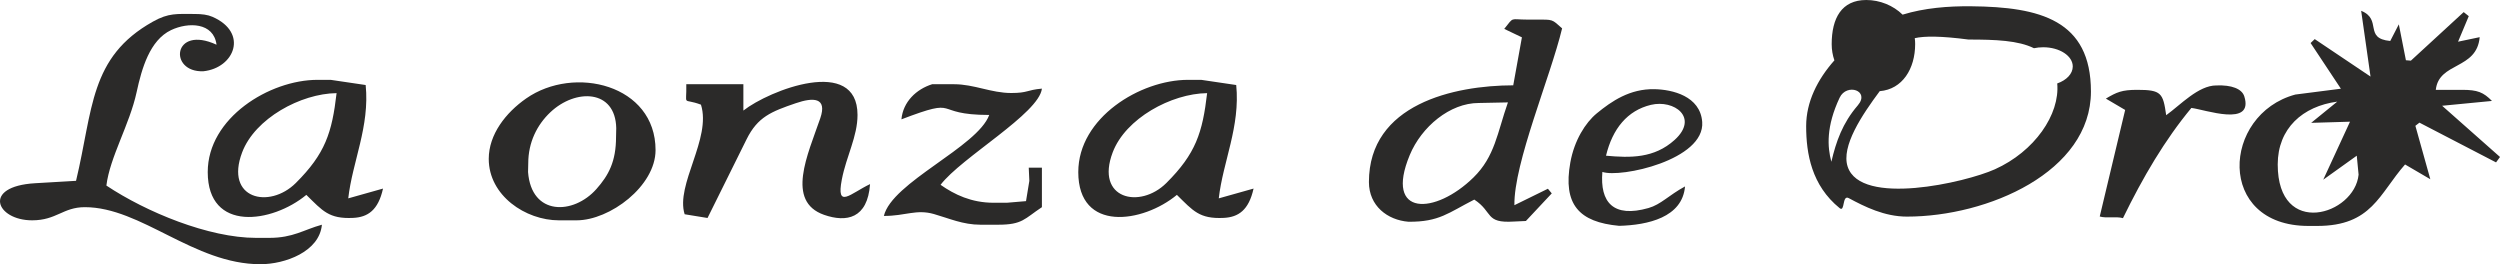
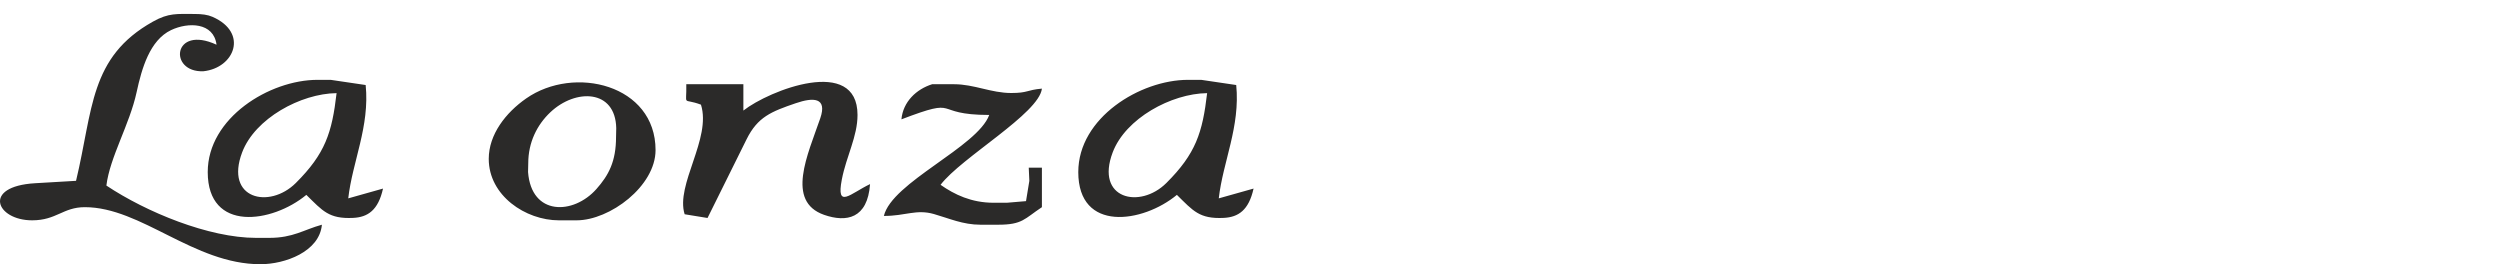
<svg xmlns="http://www.w3.org/2000/svg" xml:space="preserve" width="88.901mm" height="9.396mm" version="1.1" style="shape-rendering:geometricPrecision; text-rendering:geometricPrecision; image-rendering:optimizeQuality; fill-rule:evenodd; clip-rule:evenodd" viewBox="0 0 372822 39403">
  <defs>
    <style type="text/css">
   
    .fil0 {fill:#2B2A29}
   
  </style>
  </defs>
  <g id="Capa_x0020_1">
    <g id="_1906824390336">
-       <path class="fil0" d="M239502 23218c974,-4028 3187,-6733 6684,-7579 3482,-836 7215,1899 3551,5224 -3054,2764 -6620,2690 -10235,2355zm38814 -23218c-3684,0 -5159,2710 -5159,6585 0,851 143,1663 404,2415 -2533,2853 -4211,6207 -4211,9802 0,4121 812,8843 4992,12236 826,669 339,-2041 1363,-1490 2380,1279 5326,2754 8670,2754 12049,0 27443,-6654 27443,-18654 0,-10638 -7569,-12620 -17862,-12713 -3394,-35 -6969,246 -10225,1249 -1392,-1372 -3394,-2184 -5415,-2184l0 0zm2007 13593c3379,-275 5282,-3329 5282,-7028 0,-300 -20,-590 -59,-875 1460,-330 3895,-330 8016,207 4058,0 7417,137 9758,1293 438,-93 905,-143 1387,-143 2434,0 4401,1284 4401,2868 0,1091 -934,2046 -2316,2528 423,4632 -3384,10146 -9305,12806 -4397,1973 -19973,5558 -21945,-388 -1013,-3049 2169,-7756 4780,-11268l1 0zm-7215 10530c708,-3004 1652,-5744 3935,-8400 1898,-2208 -1658,-3383 -2705,-1145 -2017,4293 -1830,7328 -1230,9546l0 -1zm43815 -7726c-1264,5296 -2528,10594 -3792,15890 999,300 2459,-49 3463,246 2980,-6113 6246,-11671 10204,-16436 2036,241 9330,2901 7894,-1717 -349,-1131 -1893,-1736 -4180,-1638 -2666,0 -5326,2892 -7471,4437 -467,-3291 -713,-3782 -4318,-3782 -2287,0 -3059,344 -4677,1308 959,561 1918,1127 2877,1692zm-106693 6737c1756,-4239 6005,-7775 10283,-7775l4363 -89c-1594,4540 -1928,8051 -5135,11194 -5695,5587 -13343,5912 -9511,-3329l0 -1zm17489 -20213c-2543,0 -1904,-487 -3394,1387l2636 1259 -1293 7156c-8823,19 -21522,2793 -21522,14425 0,3570 2779,5670 5892,5921 4608,40 5965,-1343 9822,-3305 2852,1874 1549,3551 5891,3275l1805 -83 3856 -4116 -575 -694 -4997 2454c-89,-6300 5356,-19063 7116,-26371 -1568,-1387 -1278,-1309 -3929,-1309l-1308 0 0 1zm116942 15399l5794 -172 -3994 8651 5002 -3581 271 2828c-590,6025 -12060,9526 -12060,-1520 0,-5390 3738,-8685 8877,-9369l-3890 3163zm23504 -15910l-757 -605 -7874 7240 -743 -60 -1057 -5355 -1279 2483c-4018,-379 -1145,-3216 -4338,-4500l1397 9807 -8321 -5587 -615 585 4515 6812 -6792 871c-10962,2951 -11863,19594 1957,19594l1309 0c8144,0 9231,-4776 13097,-9168l3767 2204 -2228 -7968 605 -472 11424 5927 590 -807 -8631 -7638 7431 -718c-1273,-1298 -2154,-1657 -4446,-1657l-3929 0c452,-4180 6118,-2970 6545,-7854l-3226 674 1598 -3807 1 -1zm-129204 23228c2700,934 15301,-1776 14888,-7446 -286,-3875 -4466,-4844 -7127,-4893 -3649,-74 -6359,1770 -8587,3599 -1706,1397 -3364,4043 -3954,7334 -1116,6236 1269,8896 7284,9447 4239,-113 9432,-1239 9821,-5877 -2469,1347 -3590,2690 -5444,3221 -5253,1500 -7264,-846 -6881,-5385l0 0z" />
      <path class="fil0" d="M134427 17798c9084,-3462 4308,-663 13097,-654 -1761,4791 -14514,10033 -15714,15059 3256,5 4810,-1037 7461,-285 2272,649 4323,1594 6945,1594l2616 0c3669,0 3915,-876 6546,-2617l0 -5896 -1962 0 88 1976 -496 3020 -2868 241 -1962 0c-3314,0 -5847,-1224 -7913,-2675 3089,-4068 14700,-10643 15113,-14346 -2321,206 -2046,654 -4578,654 -2981,0 -5538,-1309 -8513,-1309l-1963 0 -1313 0c-2351,738 -4342,2607 -4583,5238l-1 0zm31510 4919c1913,-5051 8730,-8764 14081,-8828 -689,5896 -1687,9029 -6079,13401 -3954,3935 -10643,2391 -8002,-4574l0 1zm-5135 2936c0,9059 9630,7613 14706,3408 2424,2380 3349,3610 6988,3433 2174,-108 3728,-1136 4447,-4372l-5189 1460c620,-5474 3221,-10702 2602,-16903l-5218 -772 -1968 0c-7146,0 -16367,5665 -16367,13746l-1 0zm-124689 -2936c1914,-5051 8730,-8764 14081,-8828 -683,5896 -1687,9029 -6079,13401 -3954,3935 -10637,2391 -8002,-4574l0 1zm-5134 2936c0,9059 9630,7613 14705,3408 2430,2380 3354,3610 6989,3433 2174,-108 3728,-1136 4446,-4372l-5184 1460c615,-5474 3222,-10702 2597,-16903l-5218 -772 -1962 0c-7151,0 -16373,5665 -16373,13746zm47799 -1309c0,-3098 1299,-5714 3291,-7598 3767,-3566 9708,-3443 9831,2360l-29 1309c0,3669 -1102,5720 -2936,7785 -3428,3856 -9689,4018 -10186,-2542l29 -1313 0 -1zm-5892 -653c0,5474 5479,9167 10476,9167l2616 0c4977,0 11784,-5110 11784,-10475 0,-9758 -12128,-12709 -19299,-7697 -3035,2115 -5577,5361 -5577,9005l0 0zm31648 -8081c1594,5051 -3826,11946 -2434,16342l3413 556 1446 -2912 4377 -8823c1652,-3334 3674,-4131 7348,-5385 2577,-880 4721,-895 3639,2257 -1864,5415 -5169,12384 575,14396 3315,1155 6483,585 6851,-4584 -2912,1377 -5075,3812 -4210,-679 674,-3496 2341,-6413 2341,-9634 0,-8853 -13156,-3689 -17022,-654l0 -3930 -8513 0c79,3457 -674,1977 2189,3049l0 1zm-93193 11356c-2041,118 -4077,241 -6118,359 -7953,472 -5774,5532 -433,5532 3644,0 4598,-1962 7859,-1962 8415,0 16254,8508 26189,8508 3659,0 8803,-1868 9167,-5891 -2724,747 -4264,1962 -7858,1962 -655,0 -1309,0 -1963,0 -7057,0 -16377,-3846 -22318,-7800 512,-4230 3462,-9094 4510,-13938 762,-3522 1957,-7732 5134,-9247 2557,-1215 6354,-1165 6782,2179 -6541,-3015 -7205,4161 -1962,3959 4633,-487 6762,-5744 1362,-8115 -717,-315 -1563,-427 -2675,-427 -2631,0 -3851,-182 -6202,1136 -9501,5301 -8921,13136 -11474,23744l0 1z" />
    </g>
  </g>
</svg>